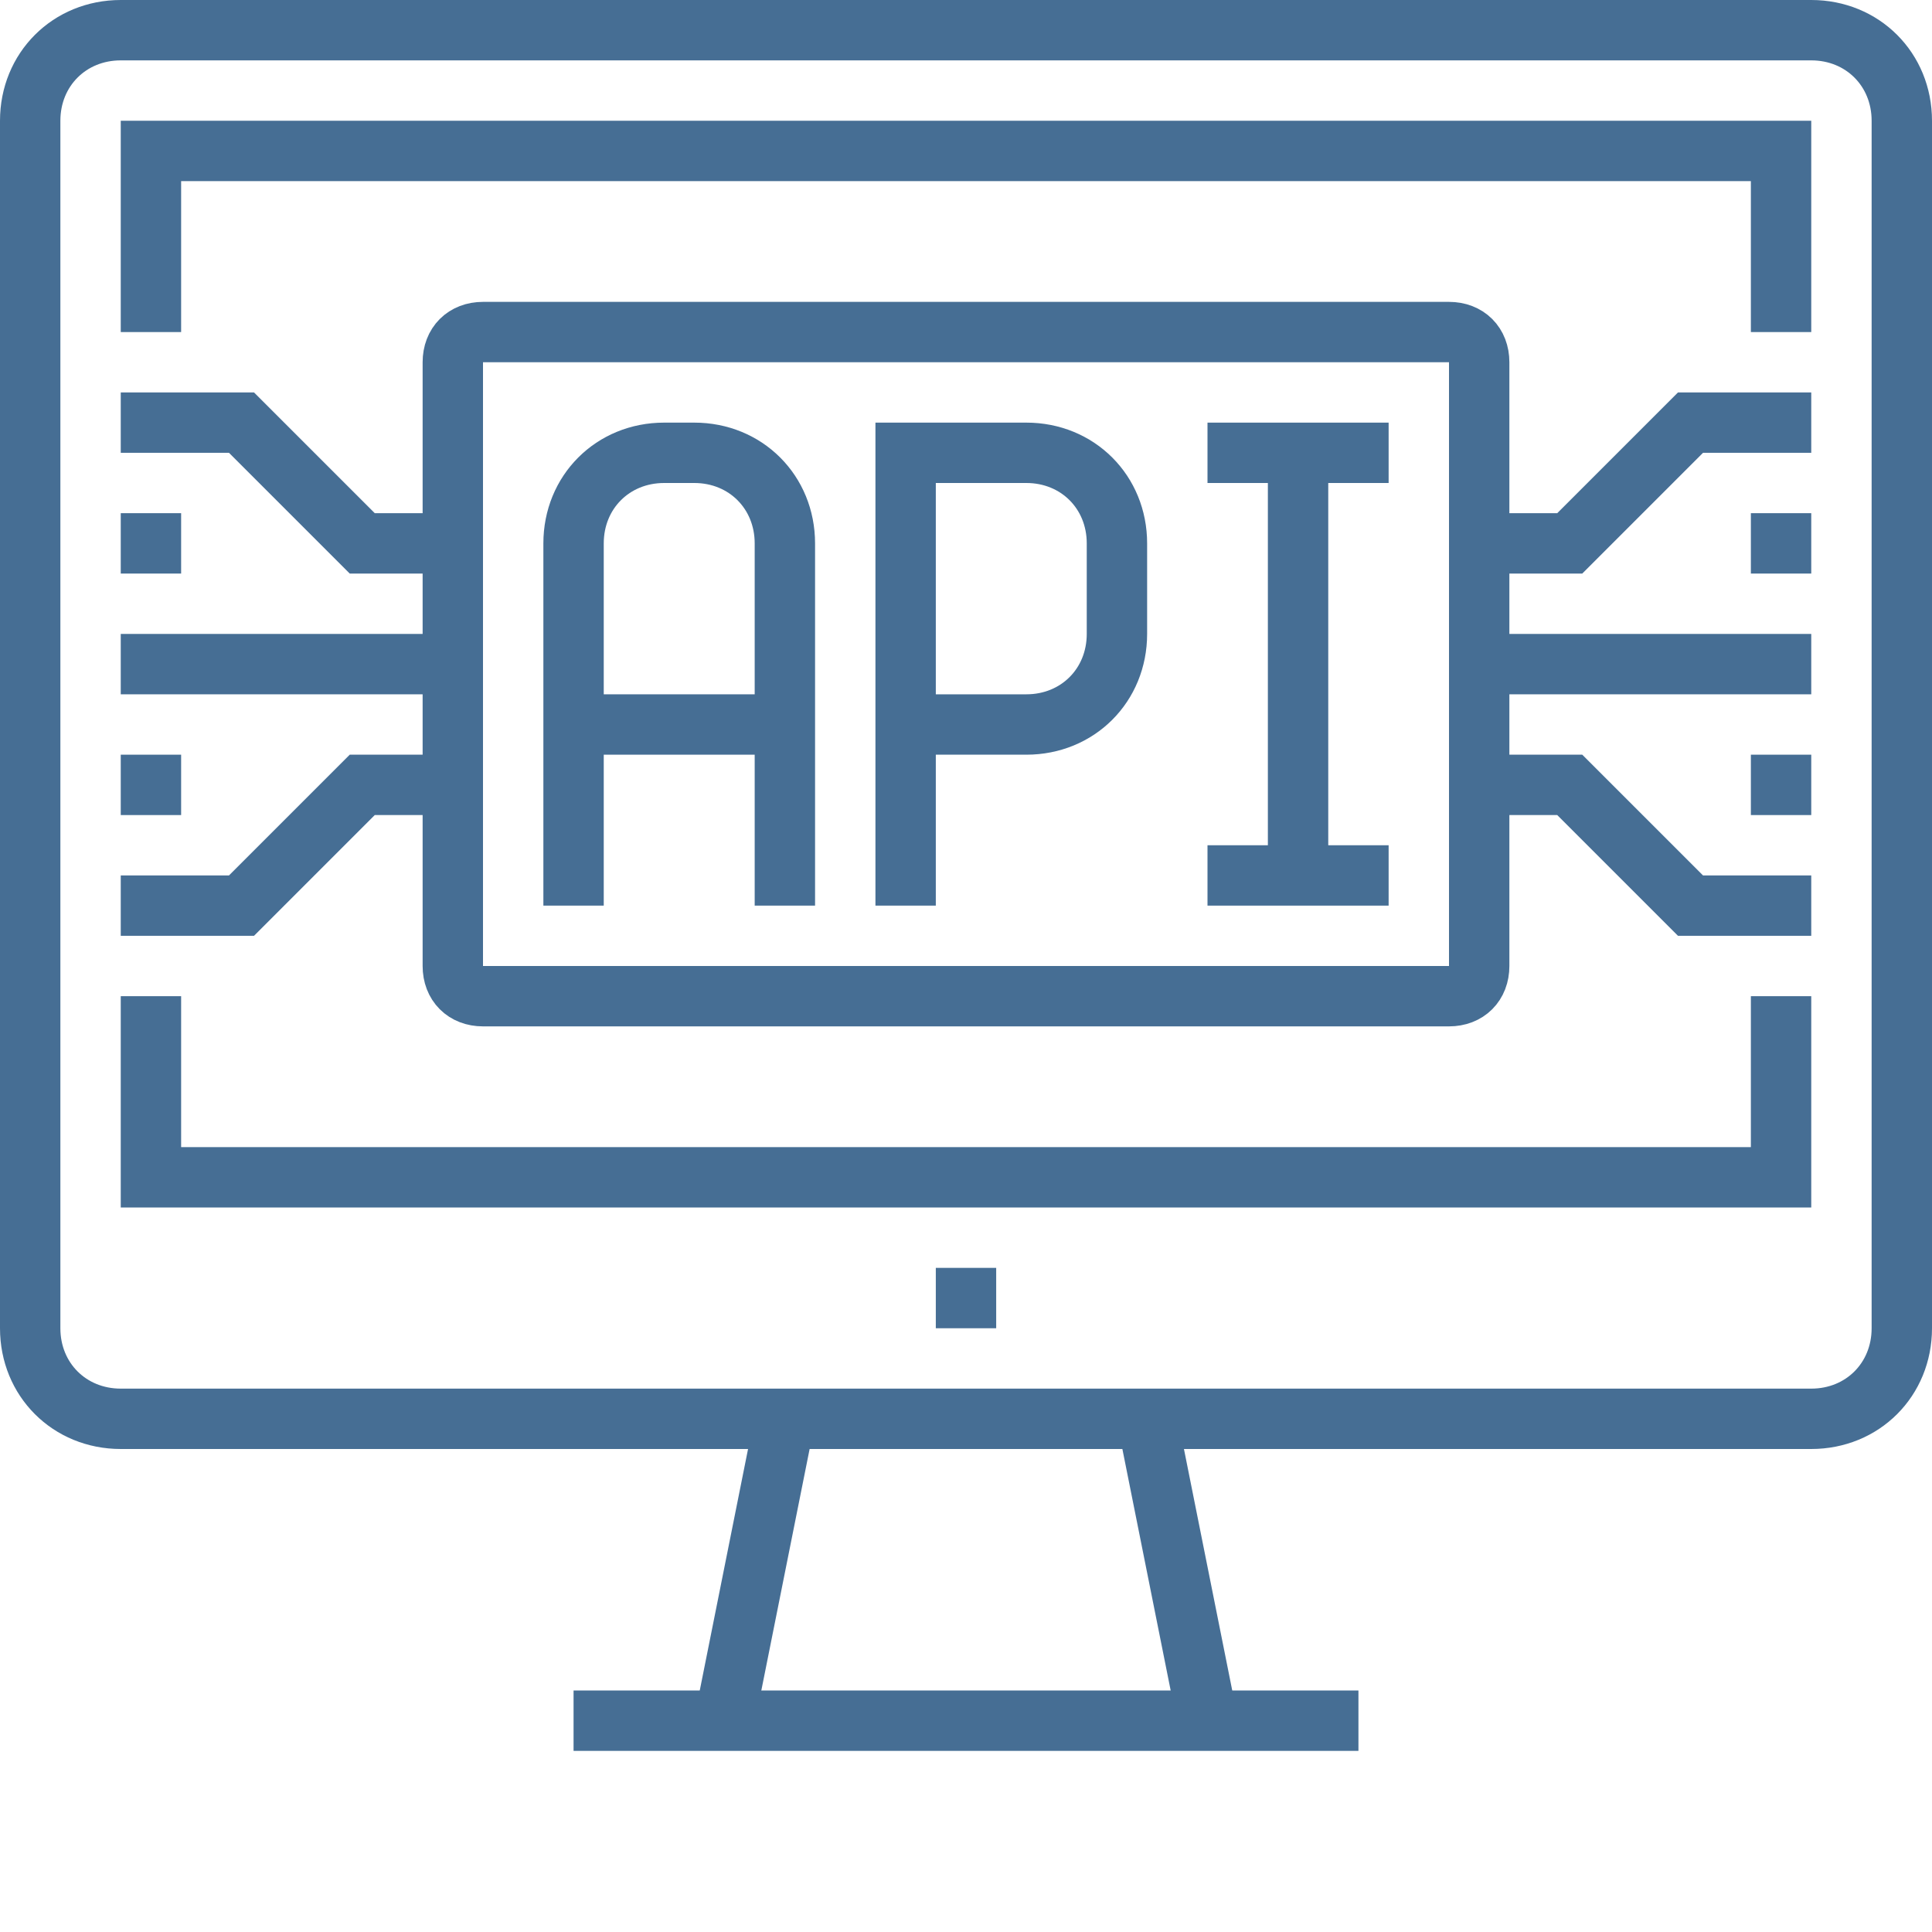
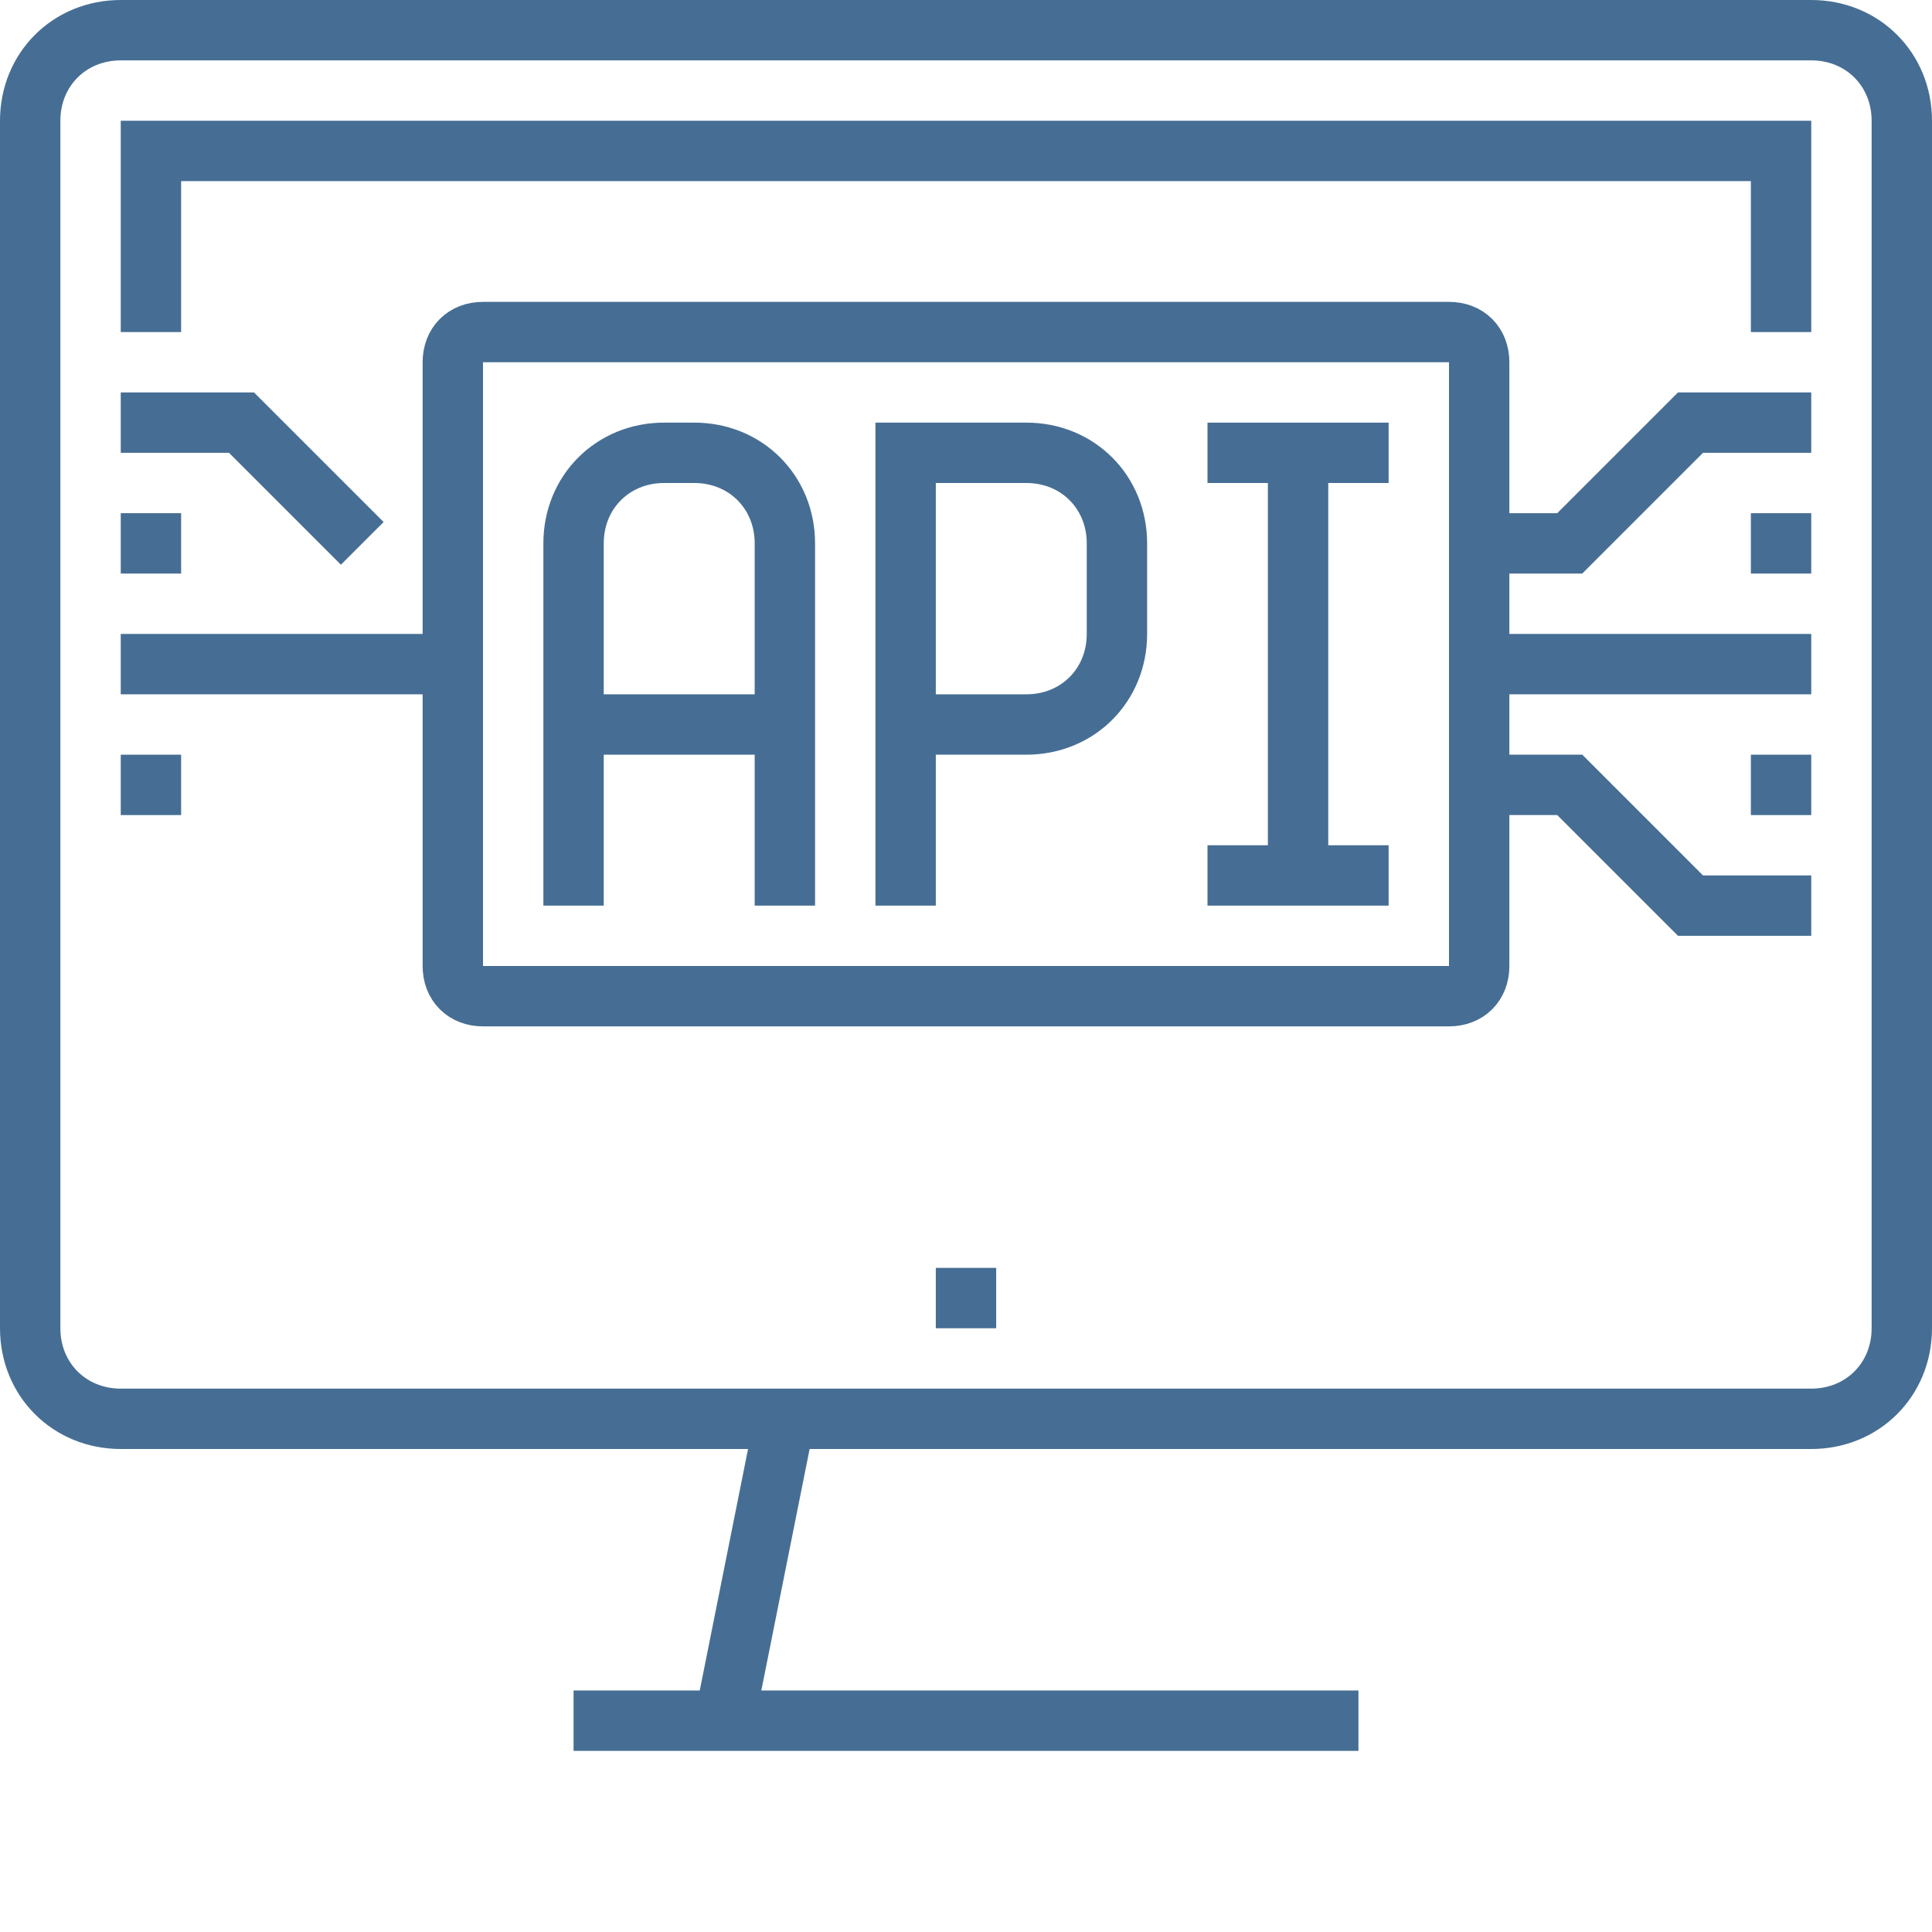
<svg xmlns="http://www.w3.org/2000/svg" width="64" height="64" viewBox="0 0 64 64" fill="none">
  <path d="M19 30V18C19 16.3 20.3 15 22 15H23C24.7 15 26 16.3 26 18V30" stroke="#466E94" stroke-width="2" stroke-miterlimit="10" />
  <path d="M19 24H26" stroke="#466E94" stroke-width="2" stroke-miterlimit="10" />
  <path d="M30 30V15H34C35.7 15 37 16.3 37 18V21C37 22.7 35.7 24 34 24H30" stroke="#466E94" stroke-width="2" stroke-miterlimit="10" />
  <path d="M43 15V29" stroke="#466E94" stroke-width="2" stroke-miterlimit="10" />
  <path d="M40 15H46" stroke="#466E94" stroke-width="2" stroke-miterlimit="10" />
  <path d="M40 29H46" stroke="#466E94" stroke-width="2" stroke-miterlimit="10" />
  <path d="M63 4C63 2.3 61.7 1 60 1H4C2.3 1 1 2.3 1 4V44C1 45.7 2.3 47 4 47H60C61.7 47 63 45.7 63 44V4Z" stroke="#466E94" stroke-width="2" stroke-miterlimit="10" />
-   <path d="M38 47L40 57" stroke="#466E94" stroke-width="2" stroke-miterlimit="10" />
  <path d="M24 57L26 47" stroke="#466E94" stroke-width="2" stroke-miterlimit="10" />
  <path d="M19 57H45" stroke="#466E94" stroke-width="2" stroke-miterlimit="10" />
  <path d="M31 43H33" stroke="#466E94" stroke-width="2" stroke-miterlimit="10" />
  <path d="M60 22H49" stroke="#466E94" stroke-width="2" stroke-miterlimit="10" />
  <path d="M60 14H56L52 18H49" stroke="#466E94" stroke-width="2" stroke-miterlimit="10" />
  <path d="M49 26H52L56 30H60" stroke="#466E94" stroke-width="2" stroke-miterlimit="10" />
  <path d="M4 22H15" stroke="#466E94" stroke-width="2" stroke-miterlimit="10" />
-   <path d="M4 14H8L12 18H15" stroke="#466E94" stroke-width="2" stroke-miterlimit="10" />
-   <path d="M15 26H12L8 30H4" stroke="#466E94" stroke-width="2" stroke-miterlimit="10" />
+   <path d="M4 14H8L12 18" stroke="#466E94" stroke-width="2" stroke-miterlimit="10" />
  <path d="M5 11V5H59V11" stroke="#466E94" stroke-width="2" stroke-miterlimit="10" />
-   <path d="M59 33V39H5V33" stroke="#466E94" stroke-width="2" stroke-miterlimit="10" />
  <path d="M4 18H6" stroke="#466E94" stroke-width="2" stroke-miterlimit="10" />
  <path d="M4 26H6" stroke="#466E94" stroke-width="2" stroke-miterlimit="10" />
  <path d="M58 18H60" stroke="#466E94" stroke-width="2" stroke-miterlimit="10" />
  <path d="M58 26H60" stroke="#466E94" stroke-width="2" stroke-miterlimit="10" />
  <path d="M49 32C49 32.6 48.6 33 48 33H16C15.4 33 15 32.6 15 32V12C15 11.4 15.4 11 16 11H48C48.6 11 49 11.4 49 12V32Z" stroke="#466E94" stroke-width="2" stroke-miterlimit="10" />
</svg>